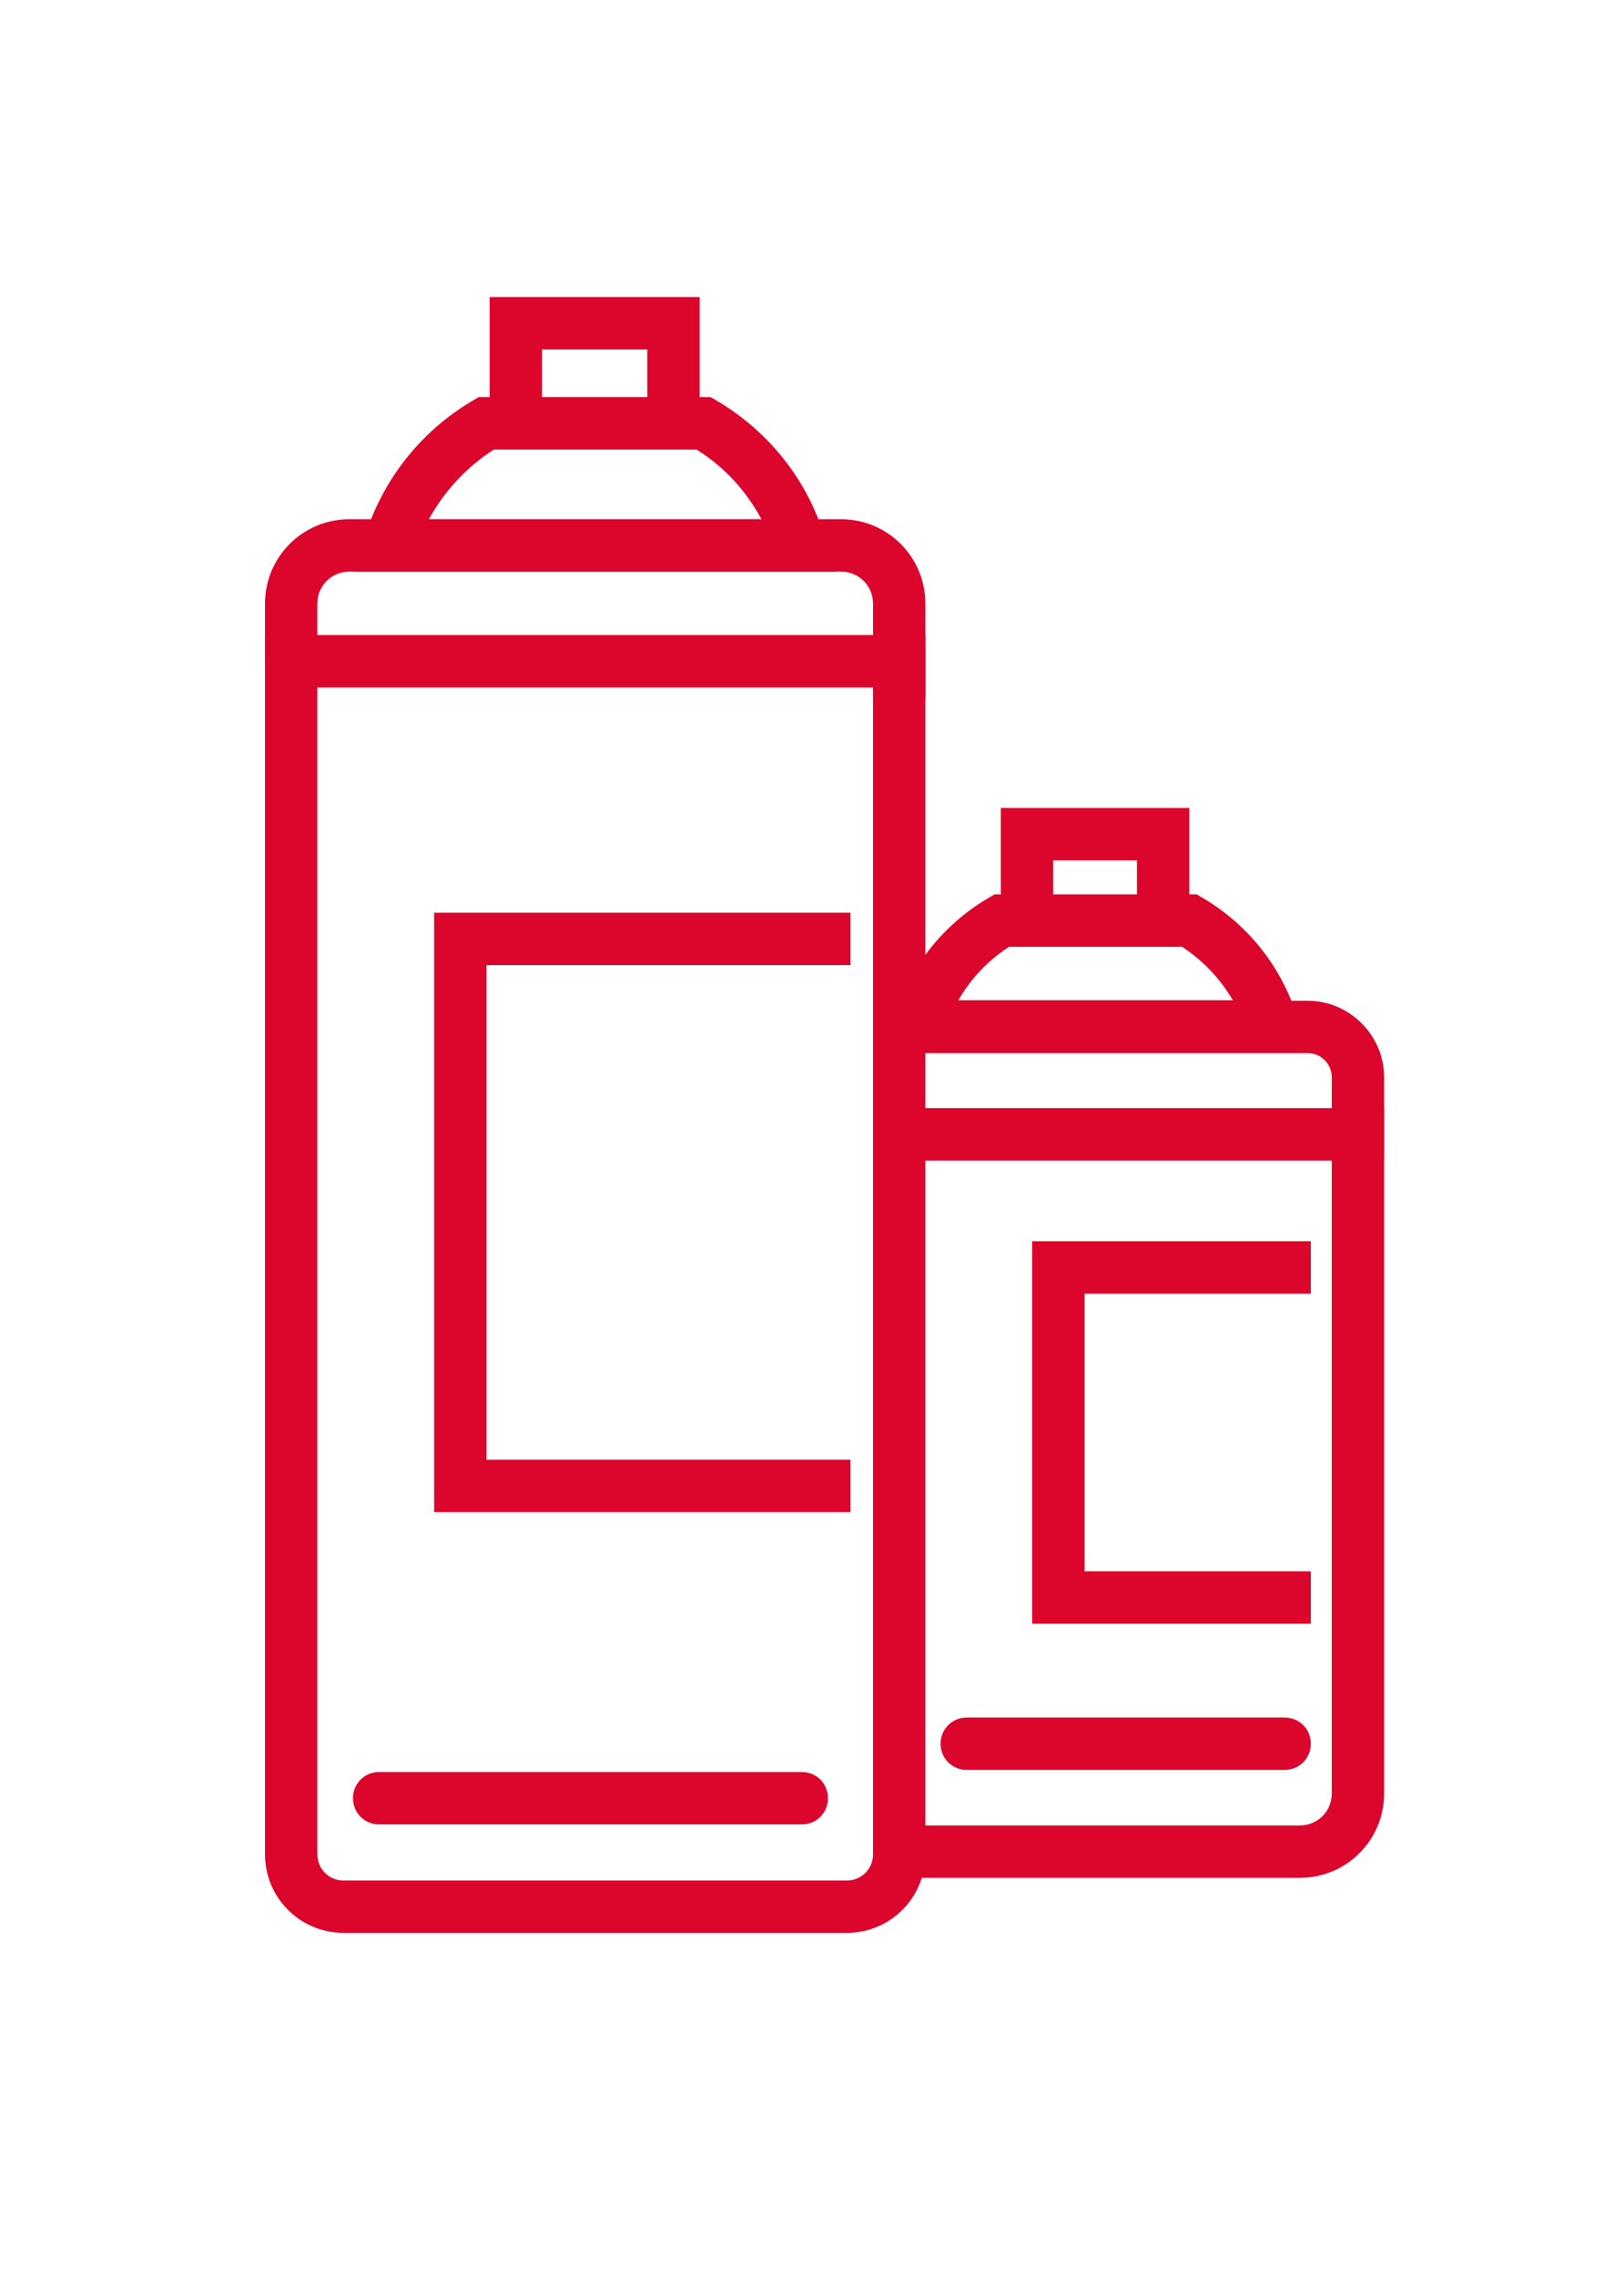
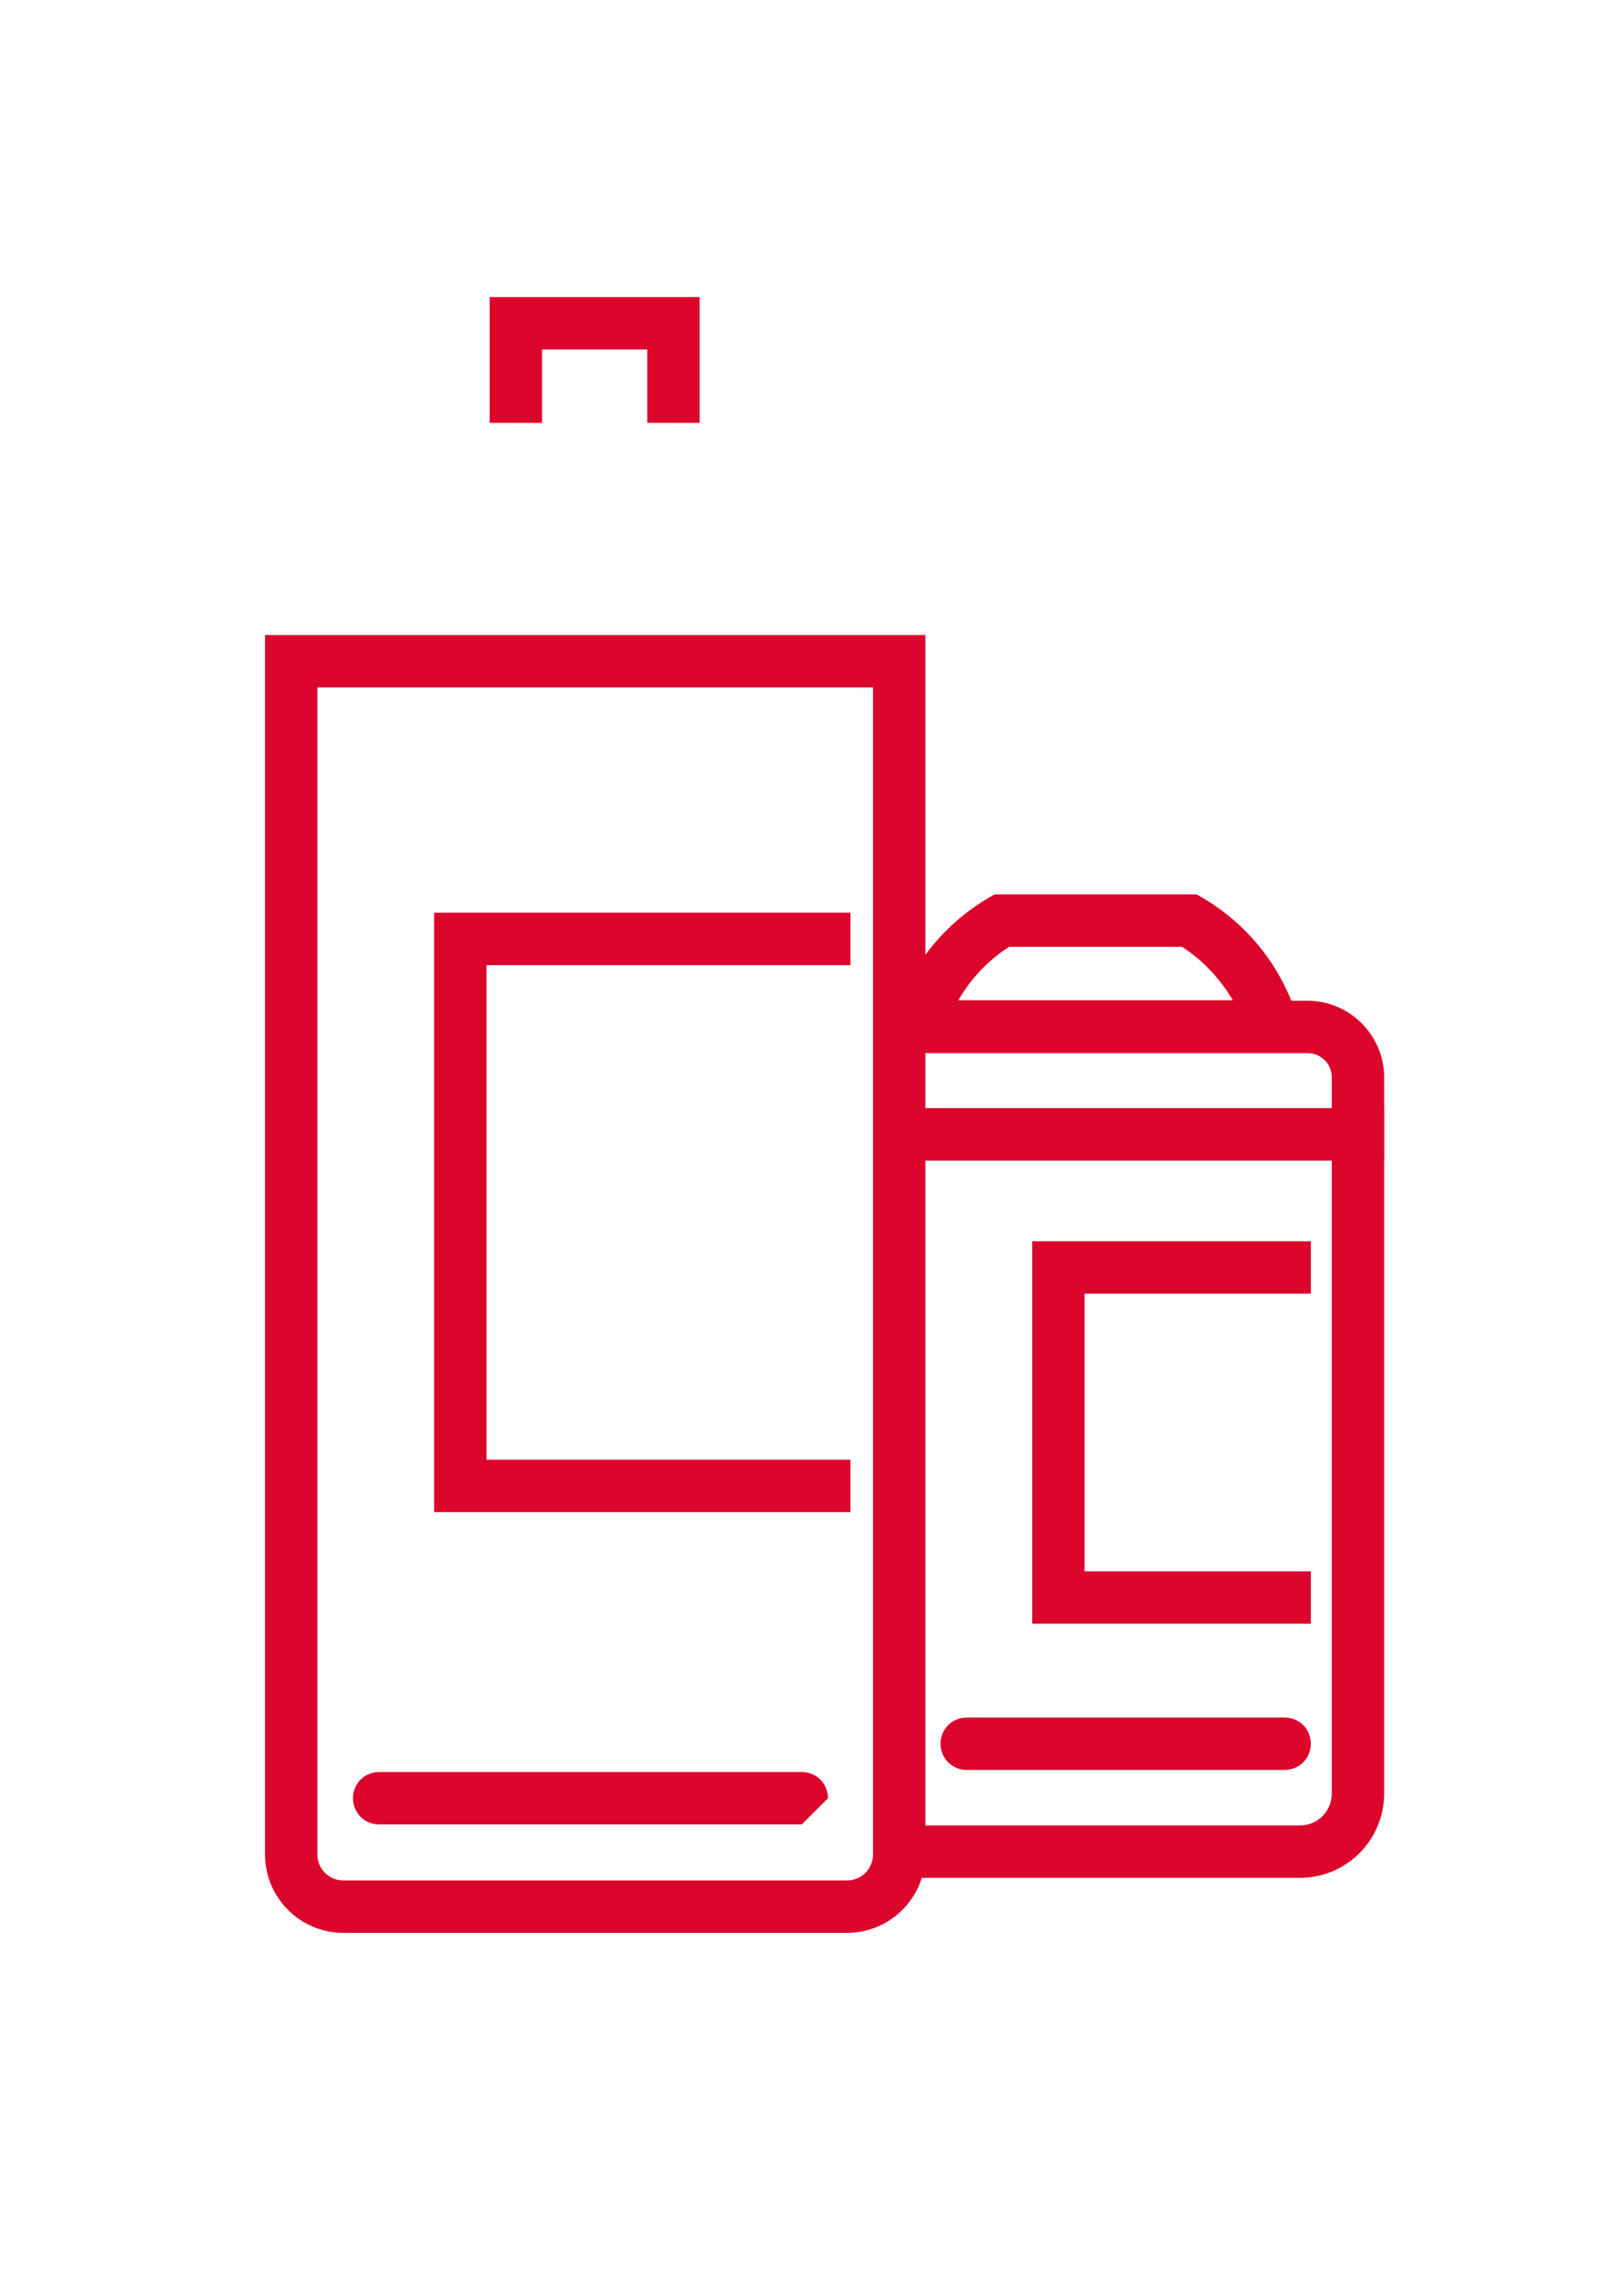
<svg xmlns="http://www.w3.org/2000/svg" id="Layer_2" data-name="Layer 2" viewBox="0 0 31.01 43.44">
  <g id="Layer_1-2" data-name="Layer 1">
    <rect width="31.01" height="43.44" style="fill: none;" />
    <g>
      <path d="M16.17,36.89H6.56c-.83,0-1.5-.67-1.5-1.5V12.12h12.61v23.27c0,.83-.67,1.5-1.5,1.5ZM6.06,13.12v22.27c0,.28,.22,.5,.5,.5h9.61c.28,0,.5-.22,.5-.5V13.12H6.06Z" style="fill: #dc052c;" />
-       <path d="M17.67,13.32h-1v-1.8c0-.34-.27-.61-.61-.61H6.67c-.34,0-.61,.27-.61,.61v1.11h-1v-1.11c0-.89,.72-1.61,1.61-1.61h9.39c.89,0,1.61,.72,1.61,1.61v1.8Z" style="fill: #dc052c;" />
-       <path d="M15.31,34.82H7.24c-.28,0-.5-.22-.5-.5s.22-.5,.5-.5H15.31c.28,0,.5,.22,.5,.5s-.22,.5-.5,.5Z" style="fill: #dc052c;" />
+       <path d="M15.31,34.82H7.24c-.28,0-.5-.22-.5-.5s.22-.5,.5-.5H15.31c.28,0,.5,.22,.5,.5Z" style="fill: #dc052c;" />
      <polygon points="16.24 28.86 8.29 28.86 8.29 17.42 16.24 17.42 16.24 18.42 9.29 18.42 9.29 27.86 16.24 27.86 16.24 28.86" style="fill: #dc052c;" />
-       <path d="M15.96,10.91H6.77l.19-.64c.33-1.09,1.06-2.03,2.06-2.62l.12-.07h4.43l.12,.07c1,.59,1.74,1.53,2.06,2.62l.19,.64Zm-7.77-1h6.35c-.29-.54-.71-1-1.24-1.33h-3.87c-.53,.34-.95,.8-1.24,1.33Z" style="fill: #dc052c;" />
      <polygon points="13.36 8.07 12.36 8.07 12.36 6.67 10.35 6.67 10.35 8.07 9.35 8.07 9.35 5.67 13.36 5.67 13.36 8.07" style="fill: #dc052c;" />
      <path d="M24.82,35.84h-7.28v-1h7.28c.34,0,.61-.27,.61-.61v-12.08h-7.89v-1h8.89v13.08c0,.89-.72,1.61-1.61,1.61Z" style="fill: #dc052c;" />
      <path d="M26.43,22.12h-1v-1.56c0-.25-.2-.46-.46-.46h-7.43v-1h7.43c.8,0,1.46,.66,1.46,1.46v1.56Z" style="fill: #dc052c;" />
      <path d="M24.53,33.78h-6.07c-.28,0-.5-.22-.5-.5s.22-.5,.5-.5h6.07c.28,0,.5,.22,.5,.5s-.22,.5-.5,.5Z" style="fill: #dc052c;" />
      <polygon points="25.03 30.99 19.71 30.99 19.71 23.69 25.03 23.69 25.03 24.69 20.71 24.69 20.71 29.99 25.03 29.99 25.03 30.99" style="fill: #dc052c;" />
      <path d="M24.97,20.09h-8.1l.19-.64c.29-.97,.93-1.79,1.81-2.31l.12-.07h3.86l.12,.07c.88,.52,1.52,1.34,1.81,2.31l.19,.64Zm-6.68-1h5.25c-.24-.41-.57-.76-.97-1.02h-3.3c-.41,.26-.74,.62-.97,1.02Z" style="fill: #dc052c;" />
-       <polygon points="22.71 17.57 21.71 17.57 21.71 16.42 20.11 16.42 20.11 17.57 19.11 17.57 19.11 15.42 22.71 15.42 22.71 17.57" style="fill: #dc052c;" />
    </g>
  </g>
</svg>